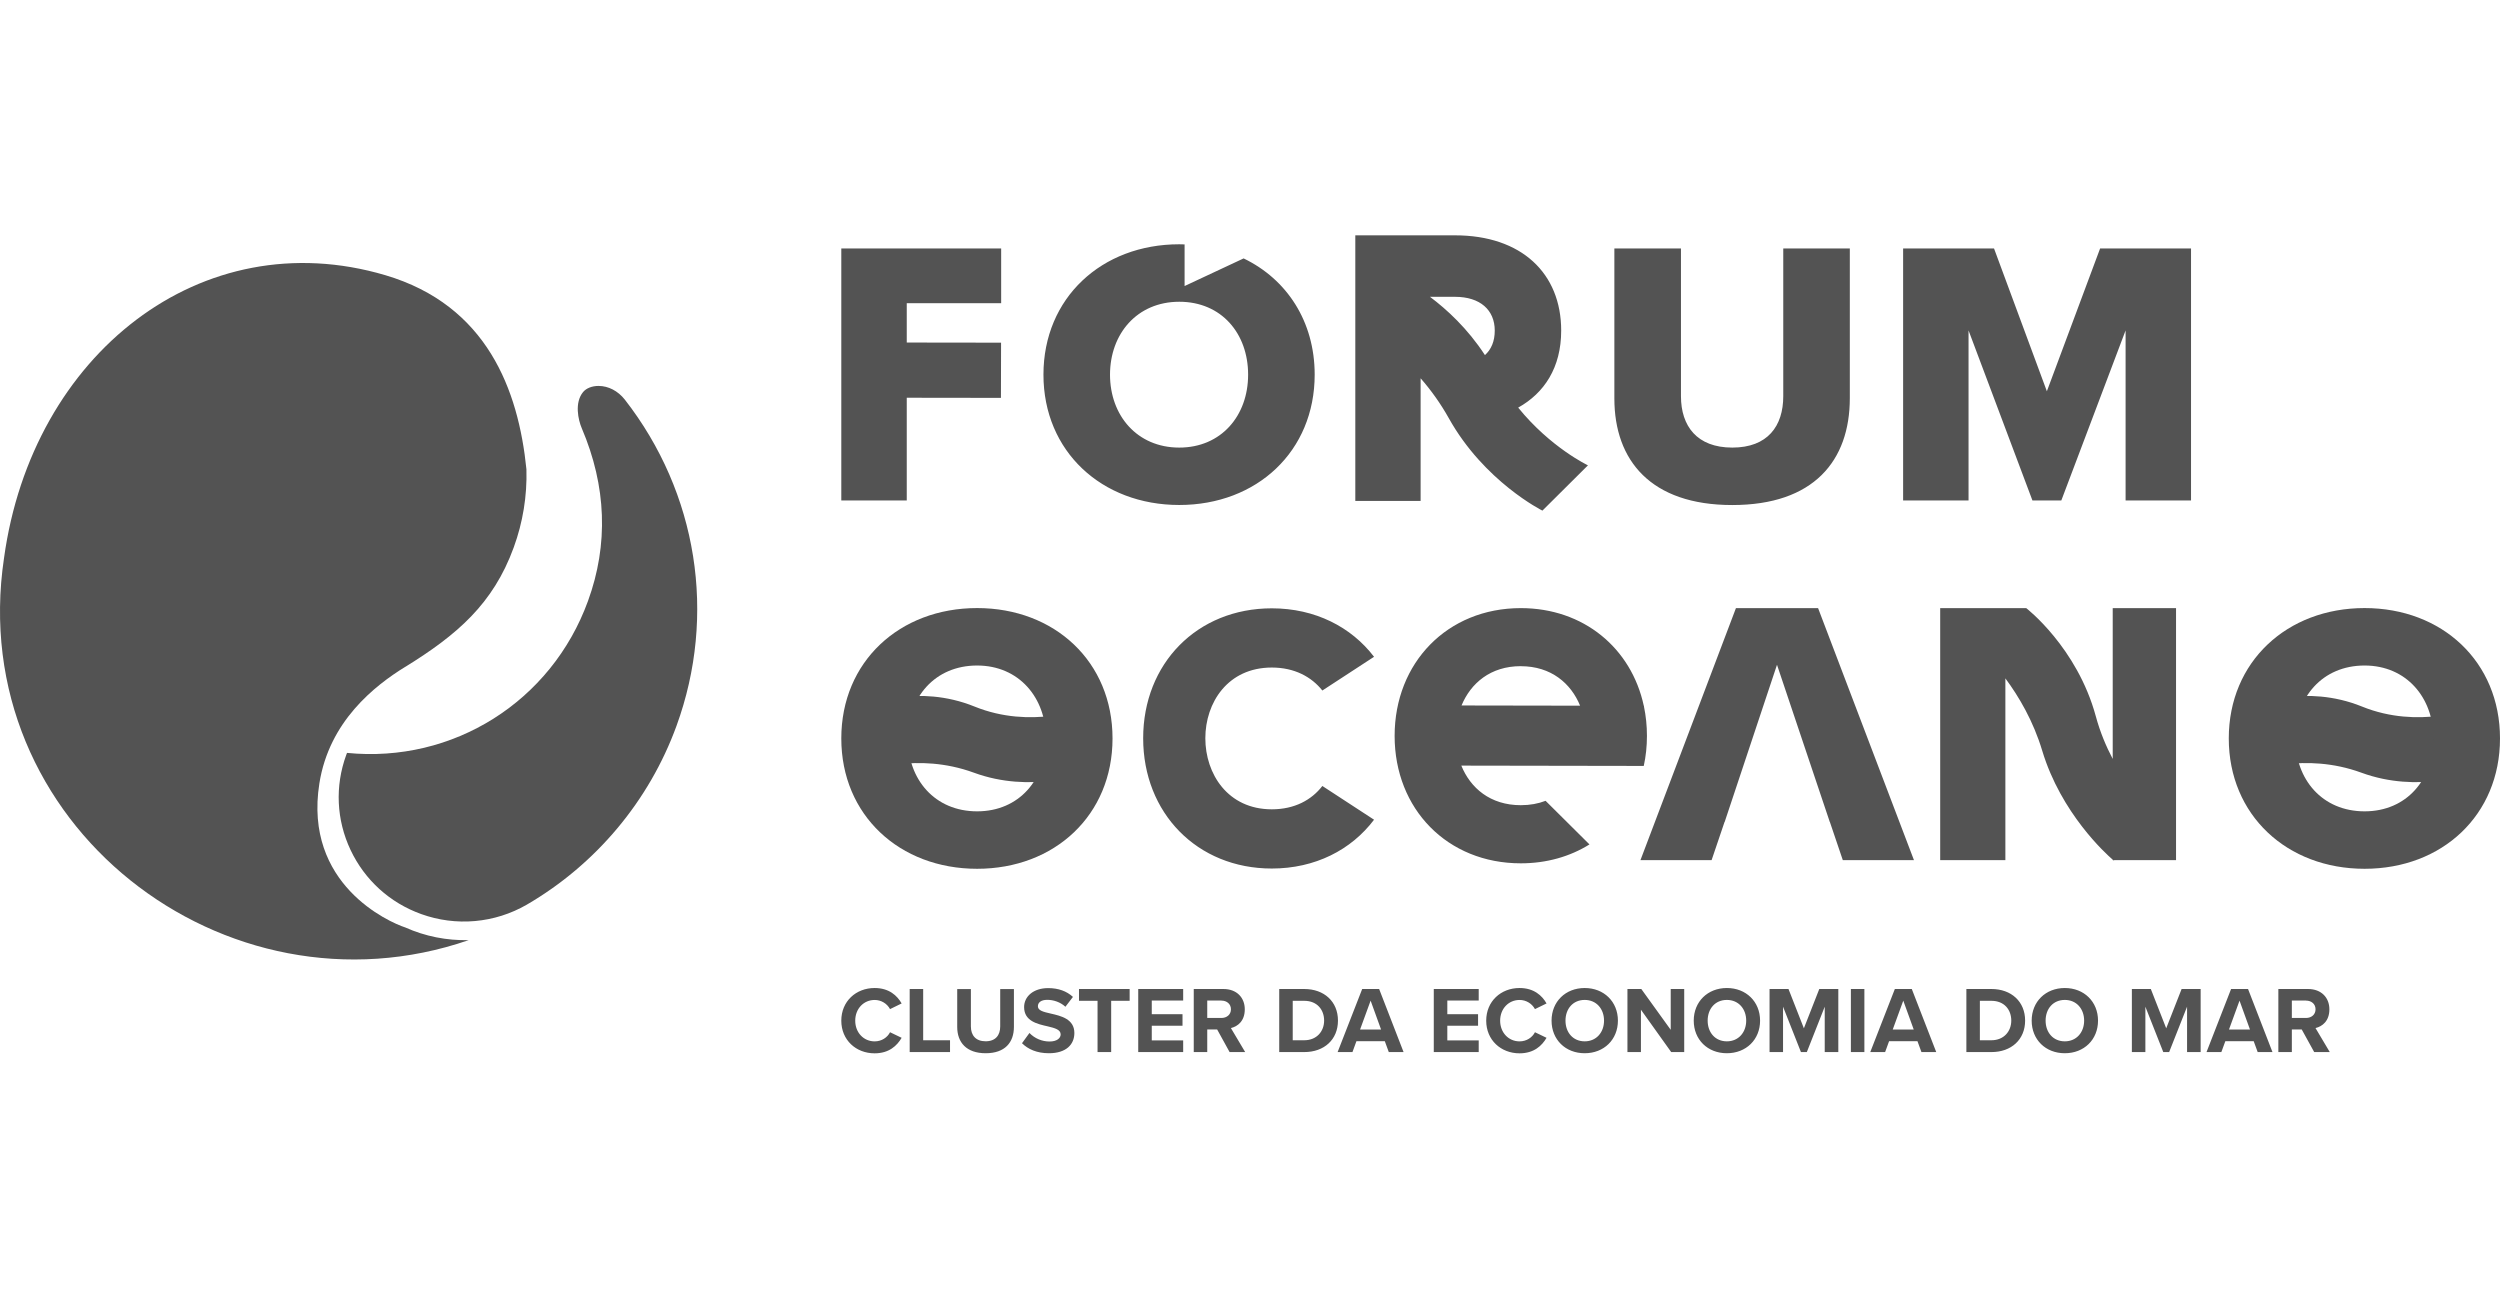
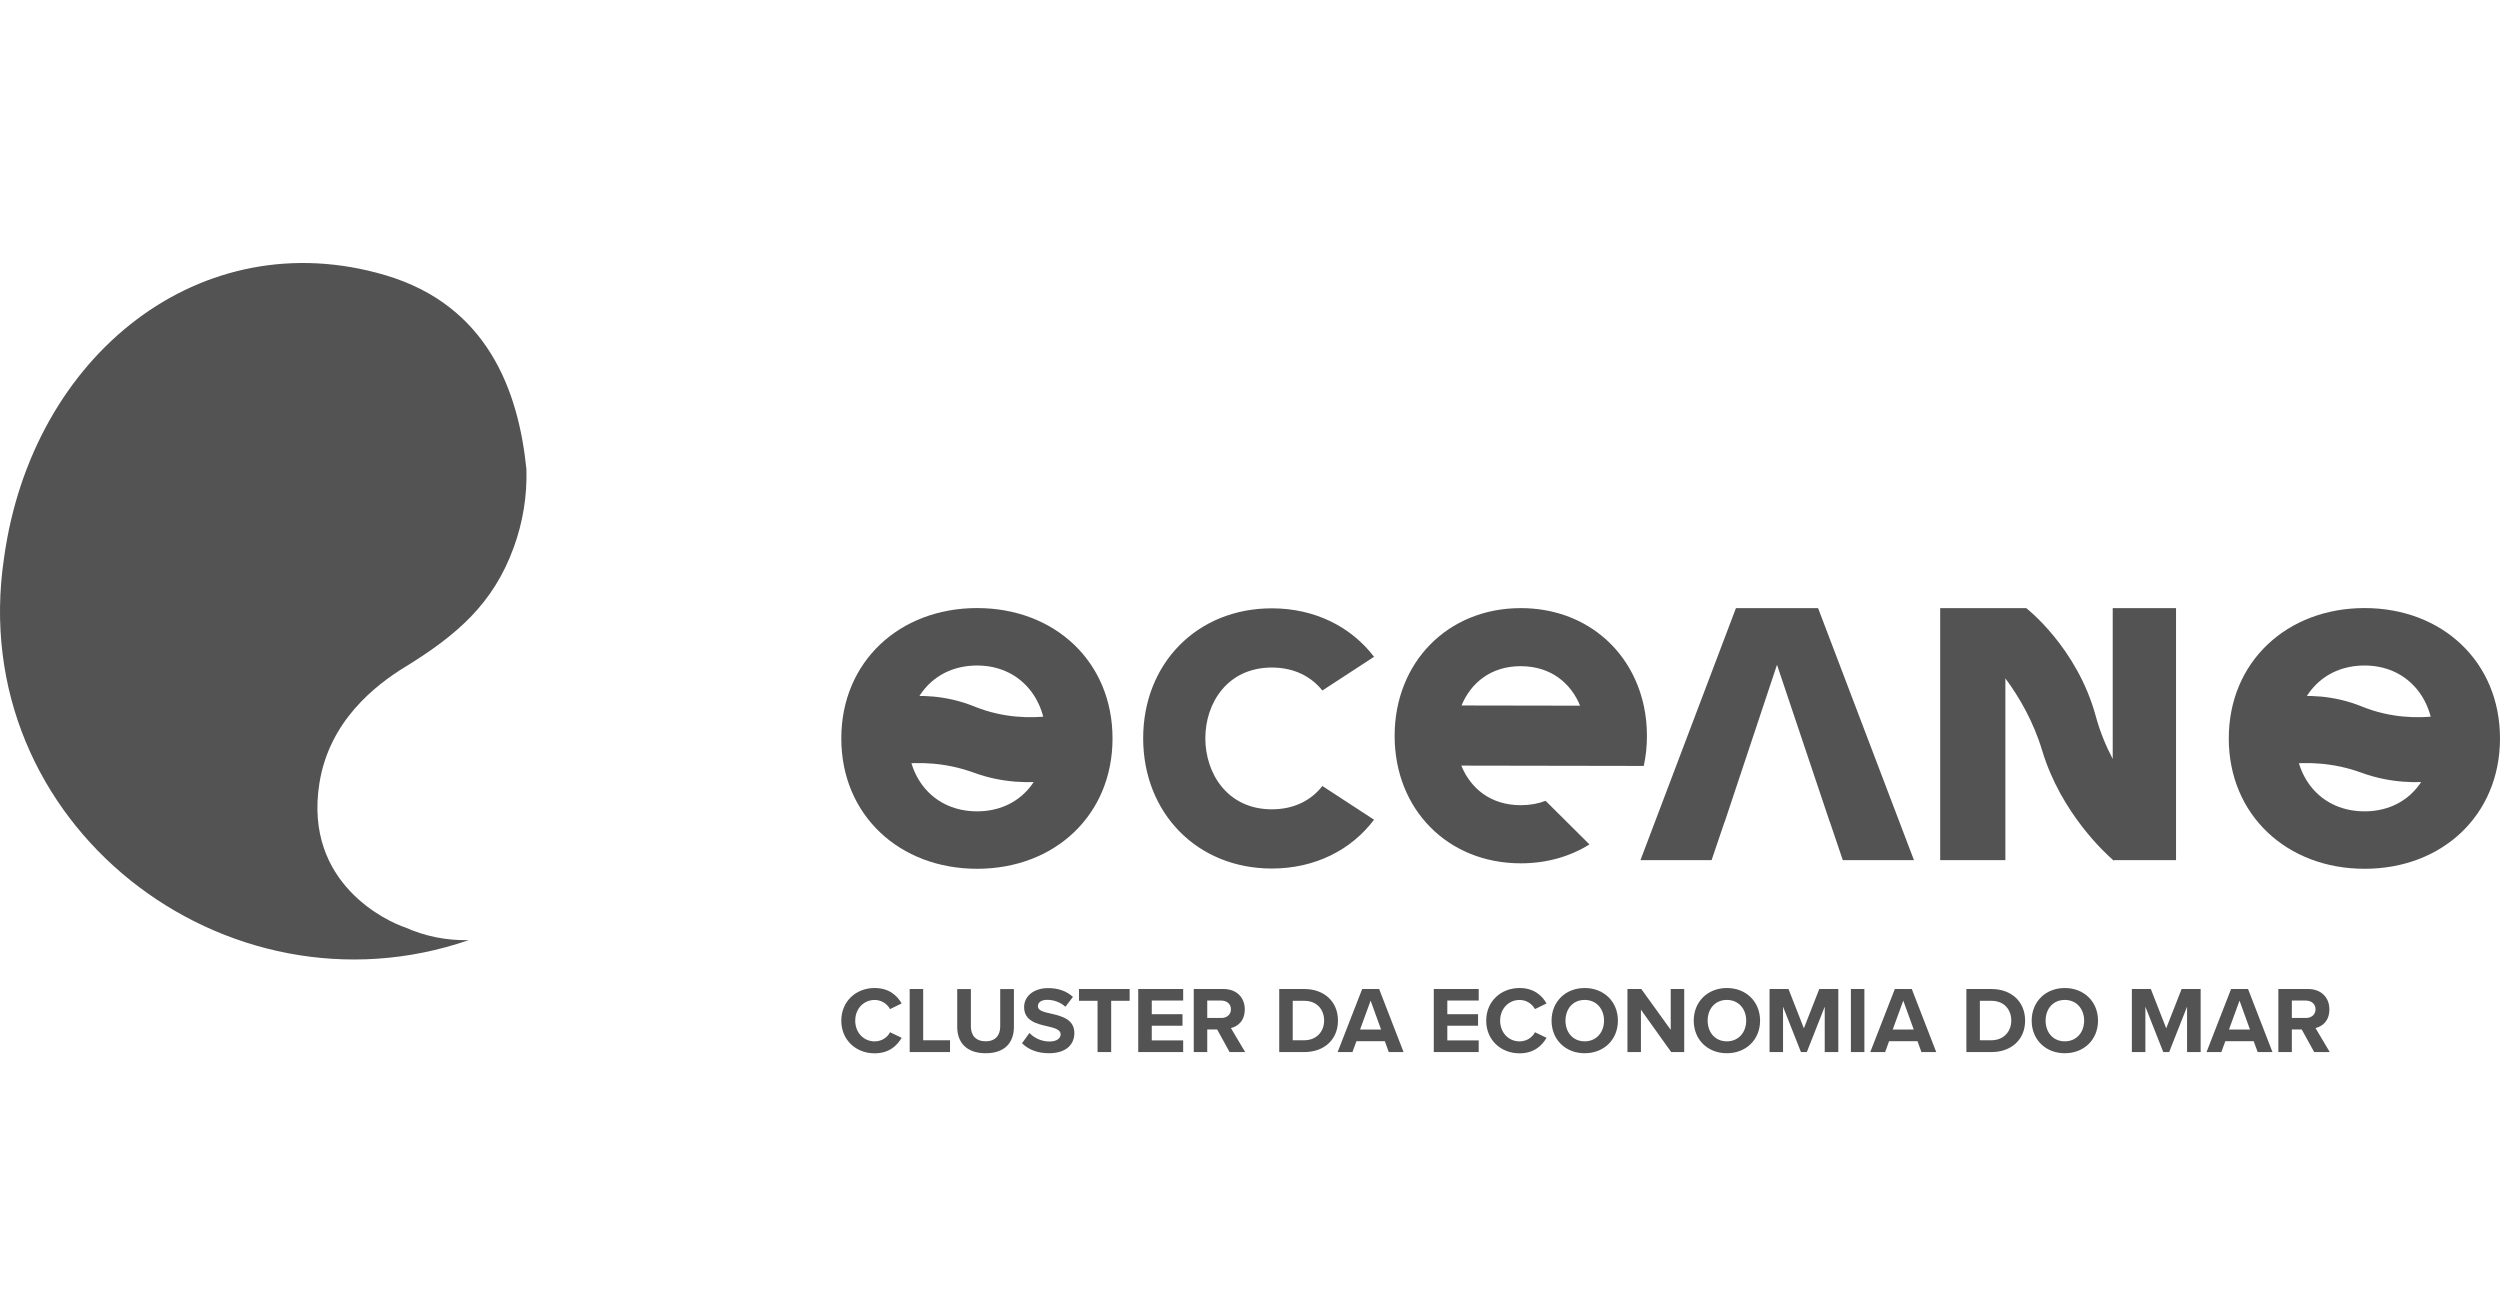
<svg xmlns="http://www.w3.org/2000/svg" width="194" height="100" viewBox="0 0 194 100" fill="none">
  <path d="M31.448 51.75C35.449 49.277 38.264 46.88 39.867 42.476C40.575 40.536 40.909 38.481 40.851 36.418C40.231 30.267 37.795 23.691 29.902 21.355C15.643 17.137 2.492 27.485 0.314 43.291C-2.777 63.949 17.528 79.466 36.374 72.953C34.677 72.997 32.992 72.661 31.443 71.968C30.184 71.558 23.547 68.627 24.783 60.797C25.544 55.97 29.073 53.211 31.443 51.748L31.448 51.75Z" fill="#535353" />
-   <path d="M26.929 58.423C26.909 58.479 26.886 58.534 26.866 58.59C25.984 61.01 26.104 63.627 27.204 65.959C28.305 68.29 30.252 70.057 32.688 70.933C34.023 71.414 35.447 71.599 36.861 71.473C38.274 71.348 39.643 70.915 40.872 70.206C46.243 67.083 50.374 62.152 52.497 56.327C55.631 47.72 54.13 38.253 48.483 31.006C47.953 30.335 47.209 29.948 46.445 29.948C45.938 29.948 45.489 30.128 45.245 30.426C44.572 31.247 44.865 32.575 45.145 33.231C47.064 37.734 47.227 42.248 45.627 46.642C42.783 54.454 35.144 59.243 26.929 58.425V58.423ZM77.69 23.53V19.279H65.285V38.837H70.364V30.865L77.673 30.875L77.683 26.591L70.364 26.581V23.53H77.69ZM125.278 19.279H130.443V30.745C130.443 33.062 131.682 34.733 134.427 34.733C137.172 34.733 138.381 33.062 138.381 30.745V19.279H143.546V30.892C143.546 35.76 140.743 39.191 134.424 39.191C128.104 39.191 125.275 35.73 125.275 30.922V19.283L125.278 19.279ZM164.946 25.64L159.958 38.837H157.717L152.759 25.64V38.837H147.682V19.279H154.736L158.837 30.362L162.969 19.279H170.024V38.837H164.946V25.64ZM117.815 31.629C119.829 30.505 121.148 28.535 121.148 25.651C121.148 21.206 118.067 18.262 112.909 18.262H105.172V38.871H110.24V29.355C111.072 30.304 111.801 31.336 112.418 32.436C115.164 37.37 119.691 39.624 119.691 39.624L123.225 36.11C123.225 36.11 120.322 34.733 117.812 31.632L117.815 31.629ZM115.993 25.651C115.993 26.494 115.714 27.124 115.231 27.555C113.885 25.484 112.254 23.997 110.965 23.033H112.912C114.868 23.033 115.993 24.064 115.993 25.654V25.651ZM96.505 20.053L91.924 22.197V18.966C91.786 18.962 91.648 18.956 91.511 18.956C85.49 18.956 80.972 23.12 80.972 29.072C80.972 35.023 85.49 39.187 91.511 39.187C97.532 39.187 102.019 35.023 102.019 29.072C102.019 24.934 99.851 21.663 96.505 20.053ZM91.511 34.733C88.235 34.733 86.137 32.238 86.137 29.074C86.137 25.91 88.232 23.416 91.511 23.416C94.79 23.416 96.854 25.88 96.854 29.074C96.854 32.268 94.76 34.733 91.511 34.733Z" fill="#535353" />
  <path d="M65.285 79.201C65.285 77.697 66.43 76.67 67.869 76.67C68.991 76.67 69.618 77.257 69.967 77.867L69.067 78.307C68.952 78.092 68.779 77.912 68.569 77.787C68.358 77.662 68.118 77.596 67.873 77.597C67.017 77.597 66.366 78.28 66.366 79.204C66.366 80.127 67.017 80.811 67.873 80.811C68.42 80.811 68.863 80.504 69.067 80.101L69.967 80.534C69.611 81.144 68.994 81.738 67.869 81.738C66.43 81.738 65.285 80.711 65.285 79.207V79.201ZM70.591 81.641V76.747H71.638V80.724H73.722V81.641H70.591ZM74.277 76.75H75.341V79.654C75.341 80.338 75.716 80.804 76.485 80.804C77.254 80.804 77.616 80.334 77.616 79.654V76.75H78.68V79.684C78.68 80.901 77.979 81.731 76.489 81.731C74.998 81.731 74.28 80.894 74.28 79.691V76.75H74.277ZM79.887 80.161C80.089 80.371 80.332 80.537 80.601 80.651C80.87 80.764 81.159 80.822 81.451 80.821C82.028 80.821 82.307 80.551 82.307 80.271C82.307 79.904 81.877 79.781 81.31 79.647C80.505 79.464 79.471 79.244 79.471 78.15C79.471 77.337 80.179 76.677 81.34 76.677C82.122 76.677 82.773 76.91 83.26 77.36L82.676 78.124C82.277 77.757 81.746 77.587 81.266 77.587C80.787 77.587 80.541 77.793 80.541 78.087C80.541 78.417 80.954 78.52 81.525 78.65C82.337 78.834 83.371 79.077 83.371 80.161C83.371 81.054 82.73 81.731 81.397 81.731C80.451 81.731 79.773 81.415 79.307 80.954L79.884 80.161H79.887ZM85.17 81.641V77.663H83.73V76.747H87.66V77.663H86.227V81.641H85.17ZM88.327 81.641V76.747H91.814V77.64H89.377V78.704H91.763V79.597H89.377V80.734H91.814V81.638H88.327V81.641ZM95.417 81.641L94.451 79.887H93.682V81.641H92.635V76.747H94.941C95.968 76.747 96.595 77.413 96.595 78.324C96.595 79.234 96.048 79.651 95.518 79.778L96.626 81.641H95.417ZM94.783 77.643H93.682V78.994H94.783C95.202 78.994 95.521 78.731 95.521 78.32C95.521 77.91 95.202 77.647 94.783 77.647V77.643ZM99.268 81.641V76.747H101.212C102.756 76.747 103.826 77.724 103.826 79.197C103.826 80.671 102.756 81.641 101.212 81.641H99.268ZM100.316 80.724H101.208C102.182 80.724 102.752 80.028 102.752 79.197C102.752 78.367 102.222 77.663 101.208 77.663H100.316V80.724ZM107.77 81.641L107.461 80.797H105.259L104.951 81.641H103.799L105.706 76.747H107.021L108.917 81.641H107.77ZM106.36 77.65L105.541 79.894H107.172L106.36 77.65ZM111.261 81.641V76.747H114.748V77.64H112.312V78.704H114.698V79.597H112.312V80.734H114.748V81.638H111.261V81.641ZM115.33 79.201C115.33 77.697 116.475 76.67 117.915 76.67C119.036 76.67 119.663 77.257 120.012 77.867L119.113 78.307C118.997 78.092 118.825 77.912 118.614 77.787C118.404 77.661 118.163 77.596 117.918 77.597C117.062 77.597 116.411 78.28 116.411 79.204C116.411 80.127 117.062 80.811 117.918 80.811C118.465 80.811 118.908 80.504 119.113 80.101L120.012 80.534C119.657 81.144 119.039 81.738 117.915 81.738C116.475 81.738 115.33 80.711 115.33 79.207V79.201ZM122.972 76.67C124.462 76.67 125.55 77.727 125.55 79.201C125.55 80.675 124.466 81.731 122.972 81.731C121.479 81.731 120.401 80.674 120.401 79.201C120.401 77.727 121.485 76.67 122.972 76.67ZM122.972 77.594C122.063 77.594 121.482 78.284 121.482 79.201C121.482 80.118 122.066 80.808 122.972 80.808C123.878 80.808 124.473 80.111 124.473 79.201C124.473 78.29 123.882 77.594 122.972 77.594ZM129.685 81.641L127.336 78.354V81.641H126.289V76.747H127.366L129.648 79.914V76.747H130.695V81.641H129.685ZM134.004 76.67C135.495 76.67 136.582 77.727 136.582 79.201C136.582 80.675 135.498 81.731 134.004 81.731C132.511 81.731 131.434 80.674 131.434 79.201C131.434 77.727 132.518 76.67 134.004 76.67ZM134.004 77.594C133.095 77.594 132.514 78.284 132.514 79.201C132.514 80.118 133.098 80.808 134.004 80.808C134.911 80.808 135.505 80.111 135.505 79.201C135.505 78.29 134.914 77.594 134.004 77.594ZM141.599 81.641V78.12L140.21 81.641H139.753L138.364 78.12V81.641H137.317V76.747H138.787L139.981 79.797L141.176 76.747H142.653V81.641H141.596H141.599ZM143.629 81.641V76.747H144.676V81.641H143.629ZM149.104 81.641L148.795 80.797H146.593L146.285 81.641H145.133L147.04 76.747H148.355L150.252 81.641H149.104ZM147.694 77.65L146.875 79.894H148.506L147.694 77.65ZM152.591 81.641V76.747H154.535C156.078 76.747 157.149 77.724 157.149 79.197C157.149 80.671 156.078 81.641 154.535 81.641H152.591ZM153.638 80.724H154.531C155.504 80.724 156.075 80.028 156.075 79.197C156.075 78.367 155.545 77.663 154.531 77.663H153.638V80.724ZM160.229 76.67C161.719 76.67 162.807 77.727 162.807 79.201C162.807 80.675 161.723 81.731 160.229 81.731C158.735 81.731 157.658 80.674 157.658 79.201C157.658 77.727 158.742 76.67 160.229 76.67ZM160.229 77.594C159.319 77.594 158.739 78.284 158.739 79.201C158.739 80.118 159.323 80.808 160.229 80.808C161.135 80.808 161.729 80.111 161.729 79.201C161.729 78.29 161.139 77.594 160.229 77.594ZM169.716 81.641V78.12L168.326 81.641H167.87L166.481 78.12V81.641H165.433V76.747H166.904L168.098 79.797L169.293 76.747H170.77V81.641H169.713H169.716ZM175.196 81.641L174.887 80.797H172.686L172.377 81.641H171.226L173.132 76.747H174.448L176.344 81.641H175.196ZM173.787 77.65L172.968 79.894H174.599L173.787 77.65ZM179.582 81.641L178.615 79.887H177.847V81.641H176.8V76.747H179.105C180.132 76.747 180.76 77.413 180.76 78.324C180.76 79.234 180.213 79.651 179.683 79.778L180.79 81.641H179.582ZM178.948 77.643H177.847V78.994H178.948C179.367 78.994 179.686 78.731 179.686 78.32C179.686 77.91 179.367 77.647 178.948 77.647V77.643Z" fill="#535353" />
  <path d="M127.803 57.105C127.803 56.315 127.723 55.554 127.572 54.831V54.771H127.558C126.598 50.303 122.893 47.19 118.013 47.19C112.321 47.19 108.223 51.424 108.223 57.105C108.223 62.786 112.321 66.994 118.013 66.994C120.027 66.994 121.839 66.464 123.343 65.527L119.937 62.143C119.369 62.363 118.731 62.483 118.013 62.483C115.647 62.483 114.103 61.149 113.399 59.412L127.558 59.436V59.426C127.72 58.685 127.803 57.909 127.803 57.102V57.105ZM118.013 51.697C120.369 51.697 121.907 53.031 122.615 54.761L113.415 54.745C114.127 53.021 115.664 51.694 118.013 51.694V51.697ZM102.615 60.992L106.626 63.61C104.86 65.951 102.055 67.398 98.692 67.398C92.889 67.398 88.71 63.08 88.71 57.288C88.71 51.497 92.889 47.206 98.692 47.206C102.055 47.206 104.86 48.653 106.626 50.967L102.615 53.584C101.773 52.527 100.457 51.801 98.692 51.801C95.272 51.801 93.534 54.531 93.534 57.288C93.534 60.045 95.272 62.803 98.692 62.803C100.457 62.803 101.776 62.08 102.615 60.992ZM163.947 47.19V58.892C163.43 57.912 162.967 56.808 162.638 55.595C161.185 50.233 157.235 47.19 157.235 47.19H150.559V66.747H155.617V52.641C156.657 54.044 157.782 55.941 158.476 58.252C159.94 63.106 163.41 66.247 163.947 66.711V66.731L163.957 66.747H163.987L164.021 66.774L164.064 66.747H168.861V47.19H163.947ZM141.083 47.19H134.709L127.299 66.747H132.82L133.823 63.787H133.833L137.895 51.587L141.992 63.787H141.999L143.002 66.747H148.523L141.083 47.19Z" fill="#535353" />
  <path d="M67.206 59.869L67.239 54.731C67.239 54.731 71.189 53.031 75.623 54.828C80.053 56.625 84.151 54.935 84.151 54.935L84.111 60.003C84.111 60.003 80.013 61.59 75.579 59.962C71.145 58.335 67.202 59.866 67.202 59.866L67.206 59.869Z" fill="#535353" />
  <path d="M75.824 47.186C81.844 47.186 86.332 51.35 86.332 57.302C86.332 63.253 81.844 67.418 75.824 67.418C69.803 67.418 65.285 63.257 65.285 57.302C65.285 51.347 69.803 47.186 75.824 47.186ZM75.824 51.644C72.548 51.644 70.45 54.108 70.45 57.302C70.45 60.496 72.545 62.96 75.824 62.96C79.103 62.96 81.167 60.466 81.167 57.302C81.167 54.138 79.072 51.644 75.824 51.644Z" fill="#535353" />
  <path d="M174.874 59.869L174.907 54.731C174.907 54.731 178.858 53.031 183.291 54.828C187.721 56.625 191.819 54.935 191.819 54.935L191.779 60.003C191.779 60.003 187.681 61.59 183.248 59.962C178.814 58.335 174.871 59.866 174.871 59.866L174.874 59.869Z" fill="#535353" />
  <path d="M183.492 47.186C189.512 47.186 194 51.35 194 57.302C194 63.253 189.512 67.418 183.492 67.418C177.471 67.418 172.953 63.253 172.953 57.302C172.953 51.351 177.471 47.186 183.492 47.186ZM183.492 51.644C180.216 51.644 178.118 54.108 178.118 57.302C178.118 60.496 180.213 62.96 183.492 62.96C186.771 62.96 188.835 60.466 188.835 57.302C188.835 54.138 186.74 51.644 183.492 51.644Z" fill="#535353" />
</svg>